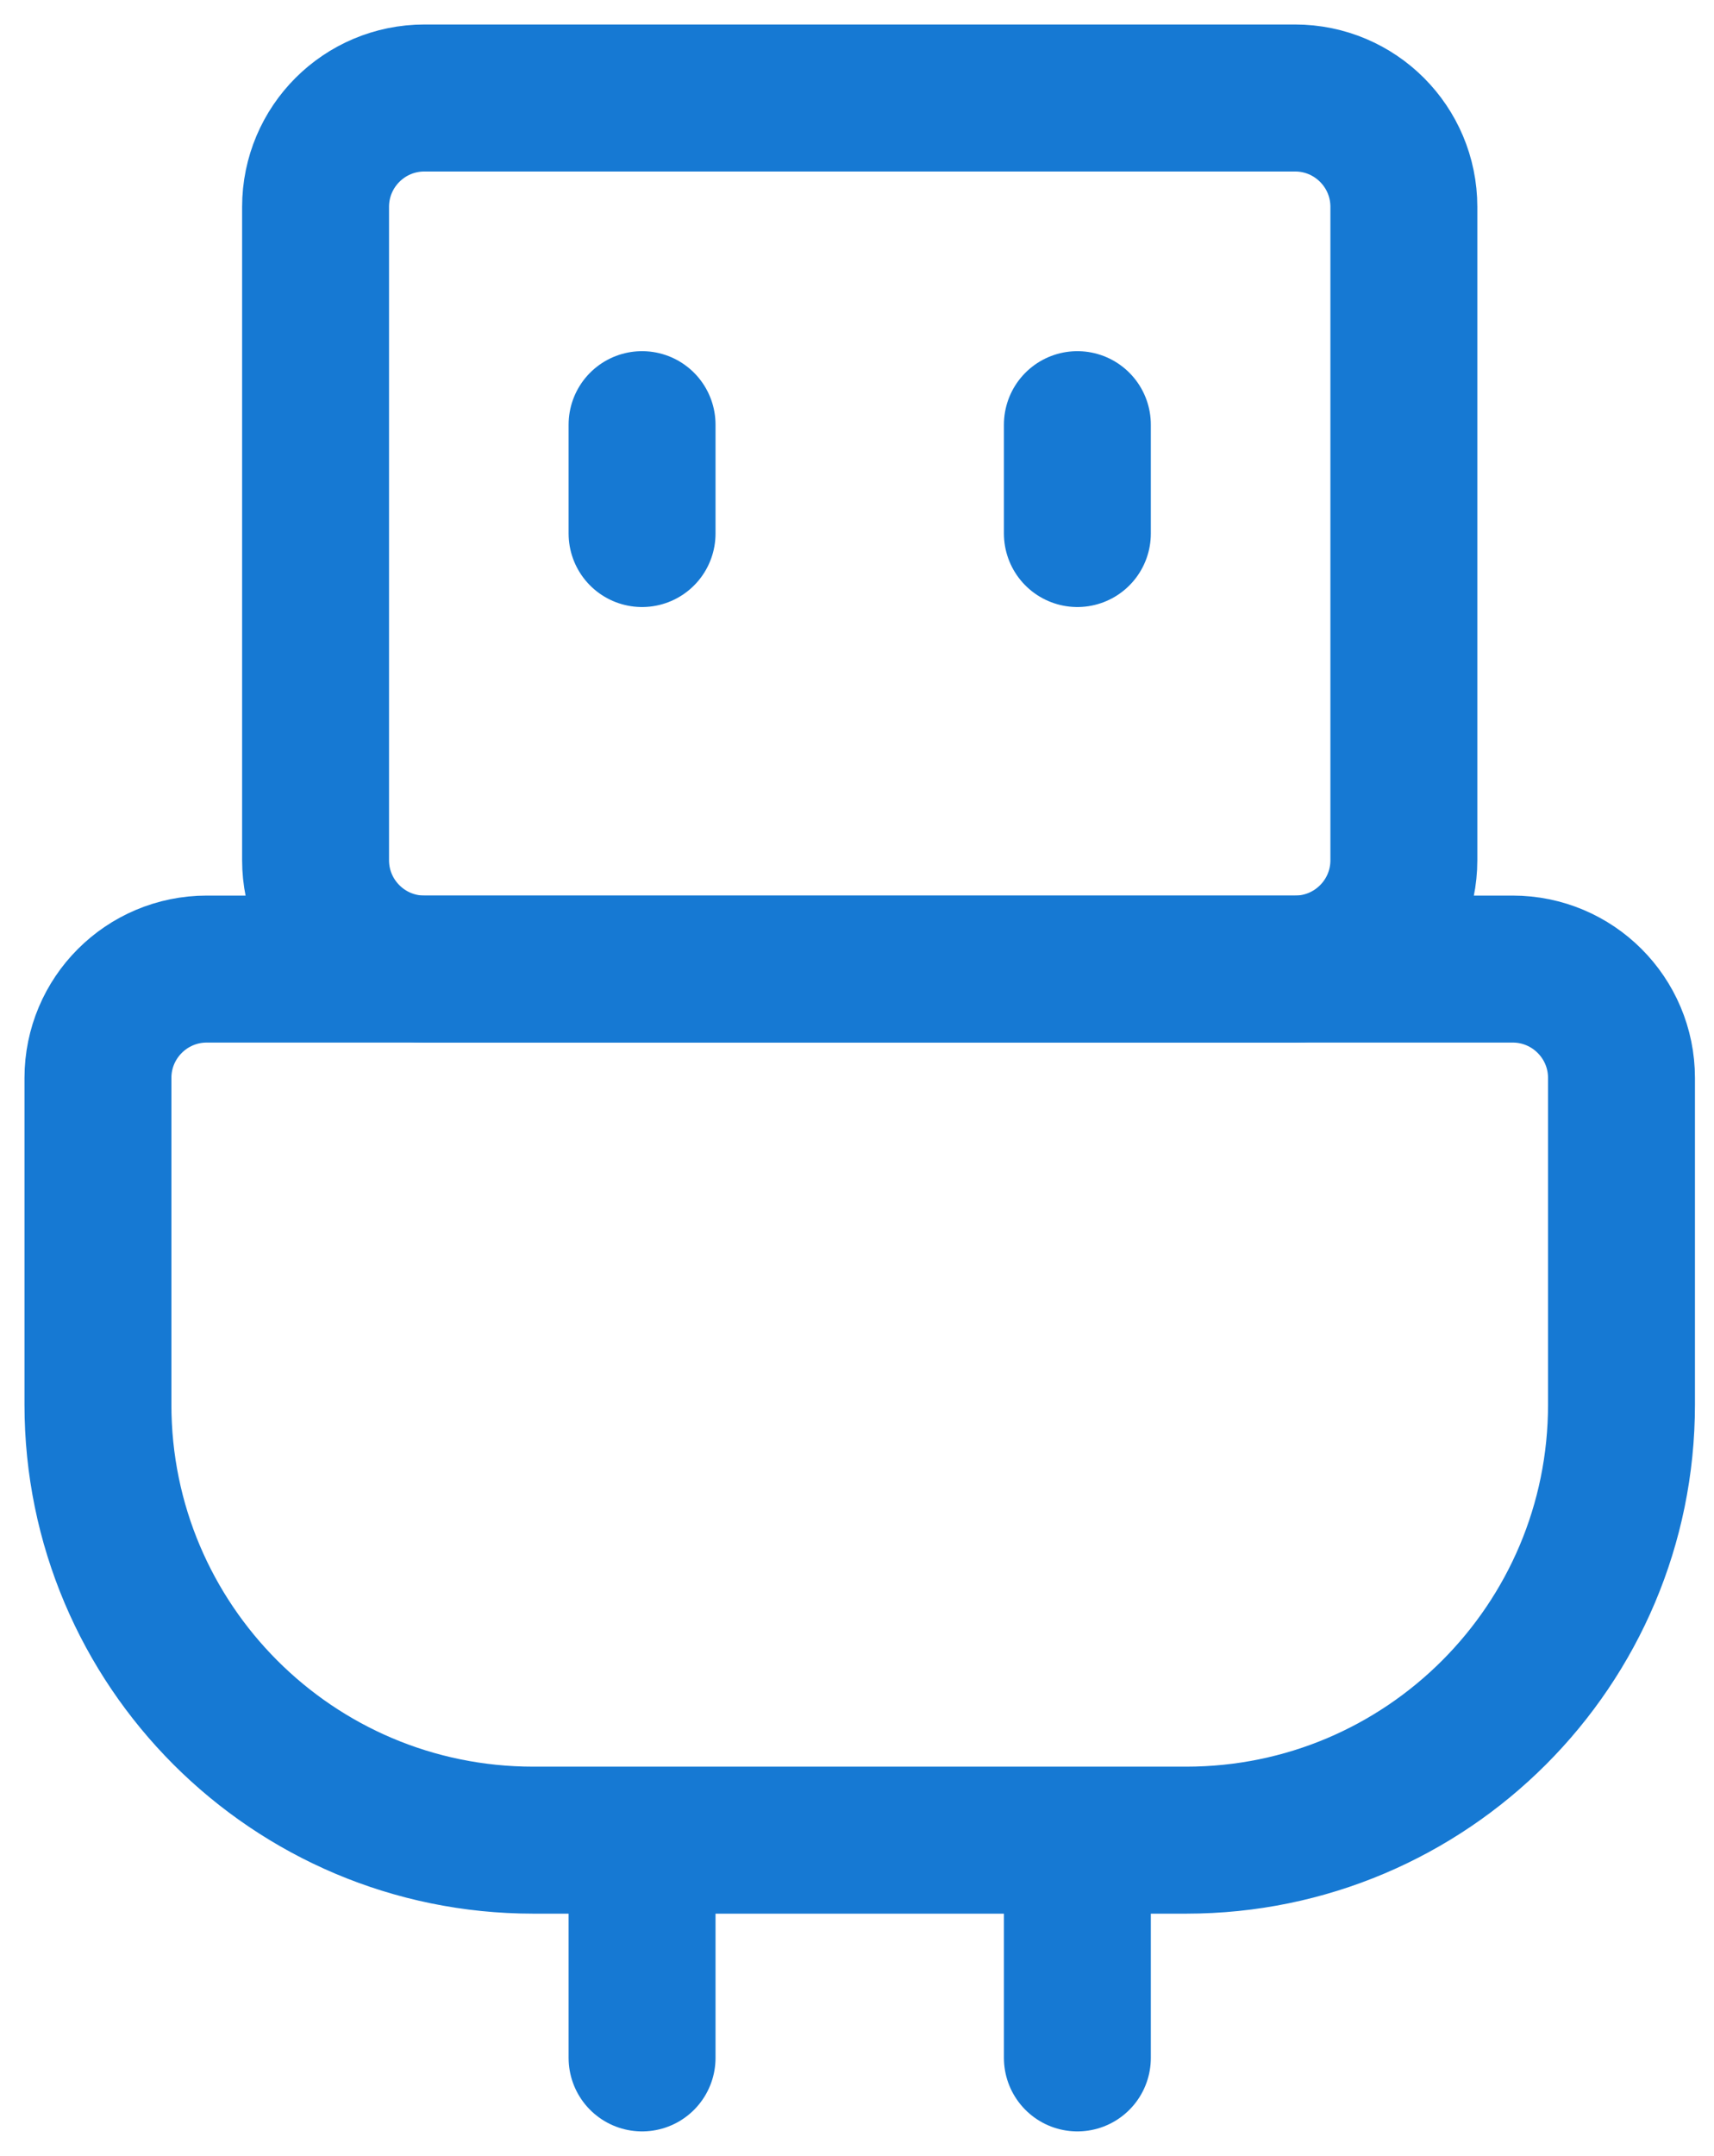
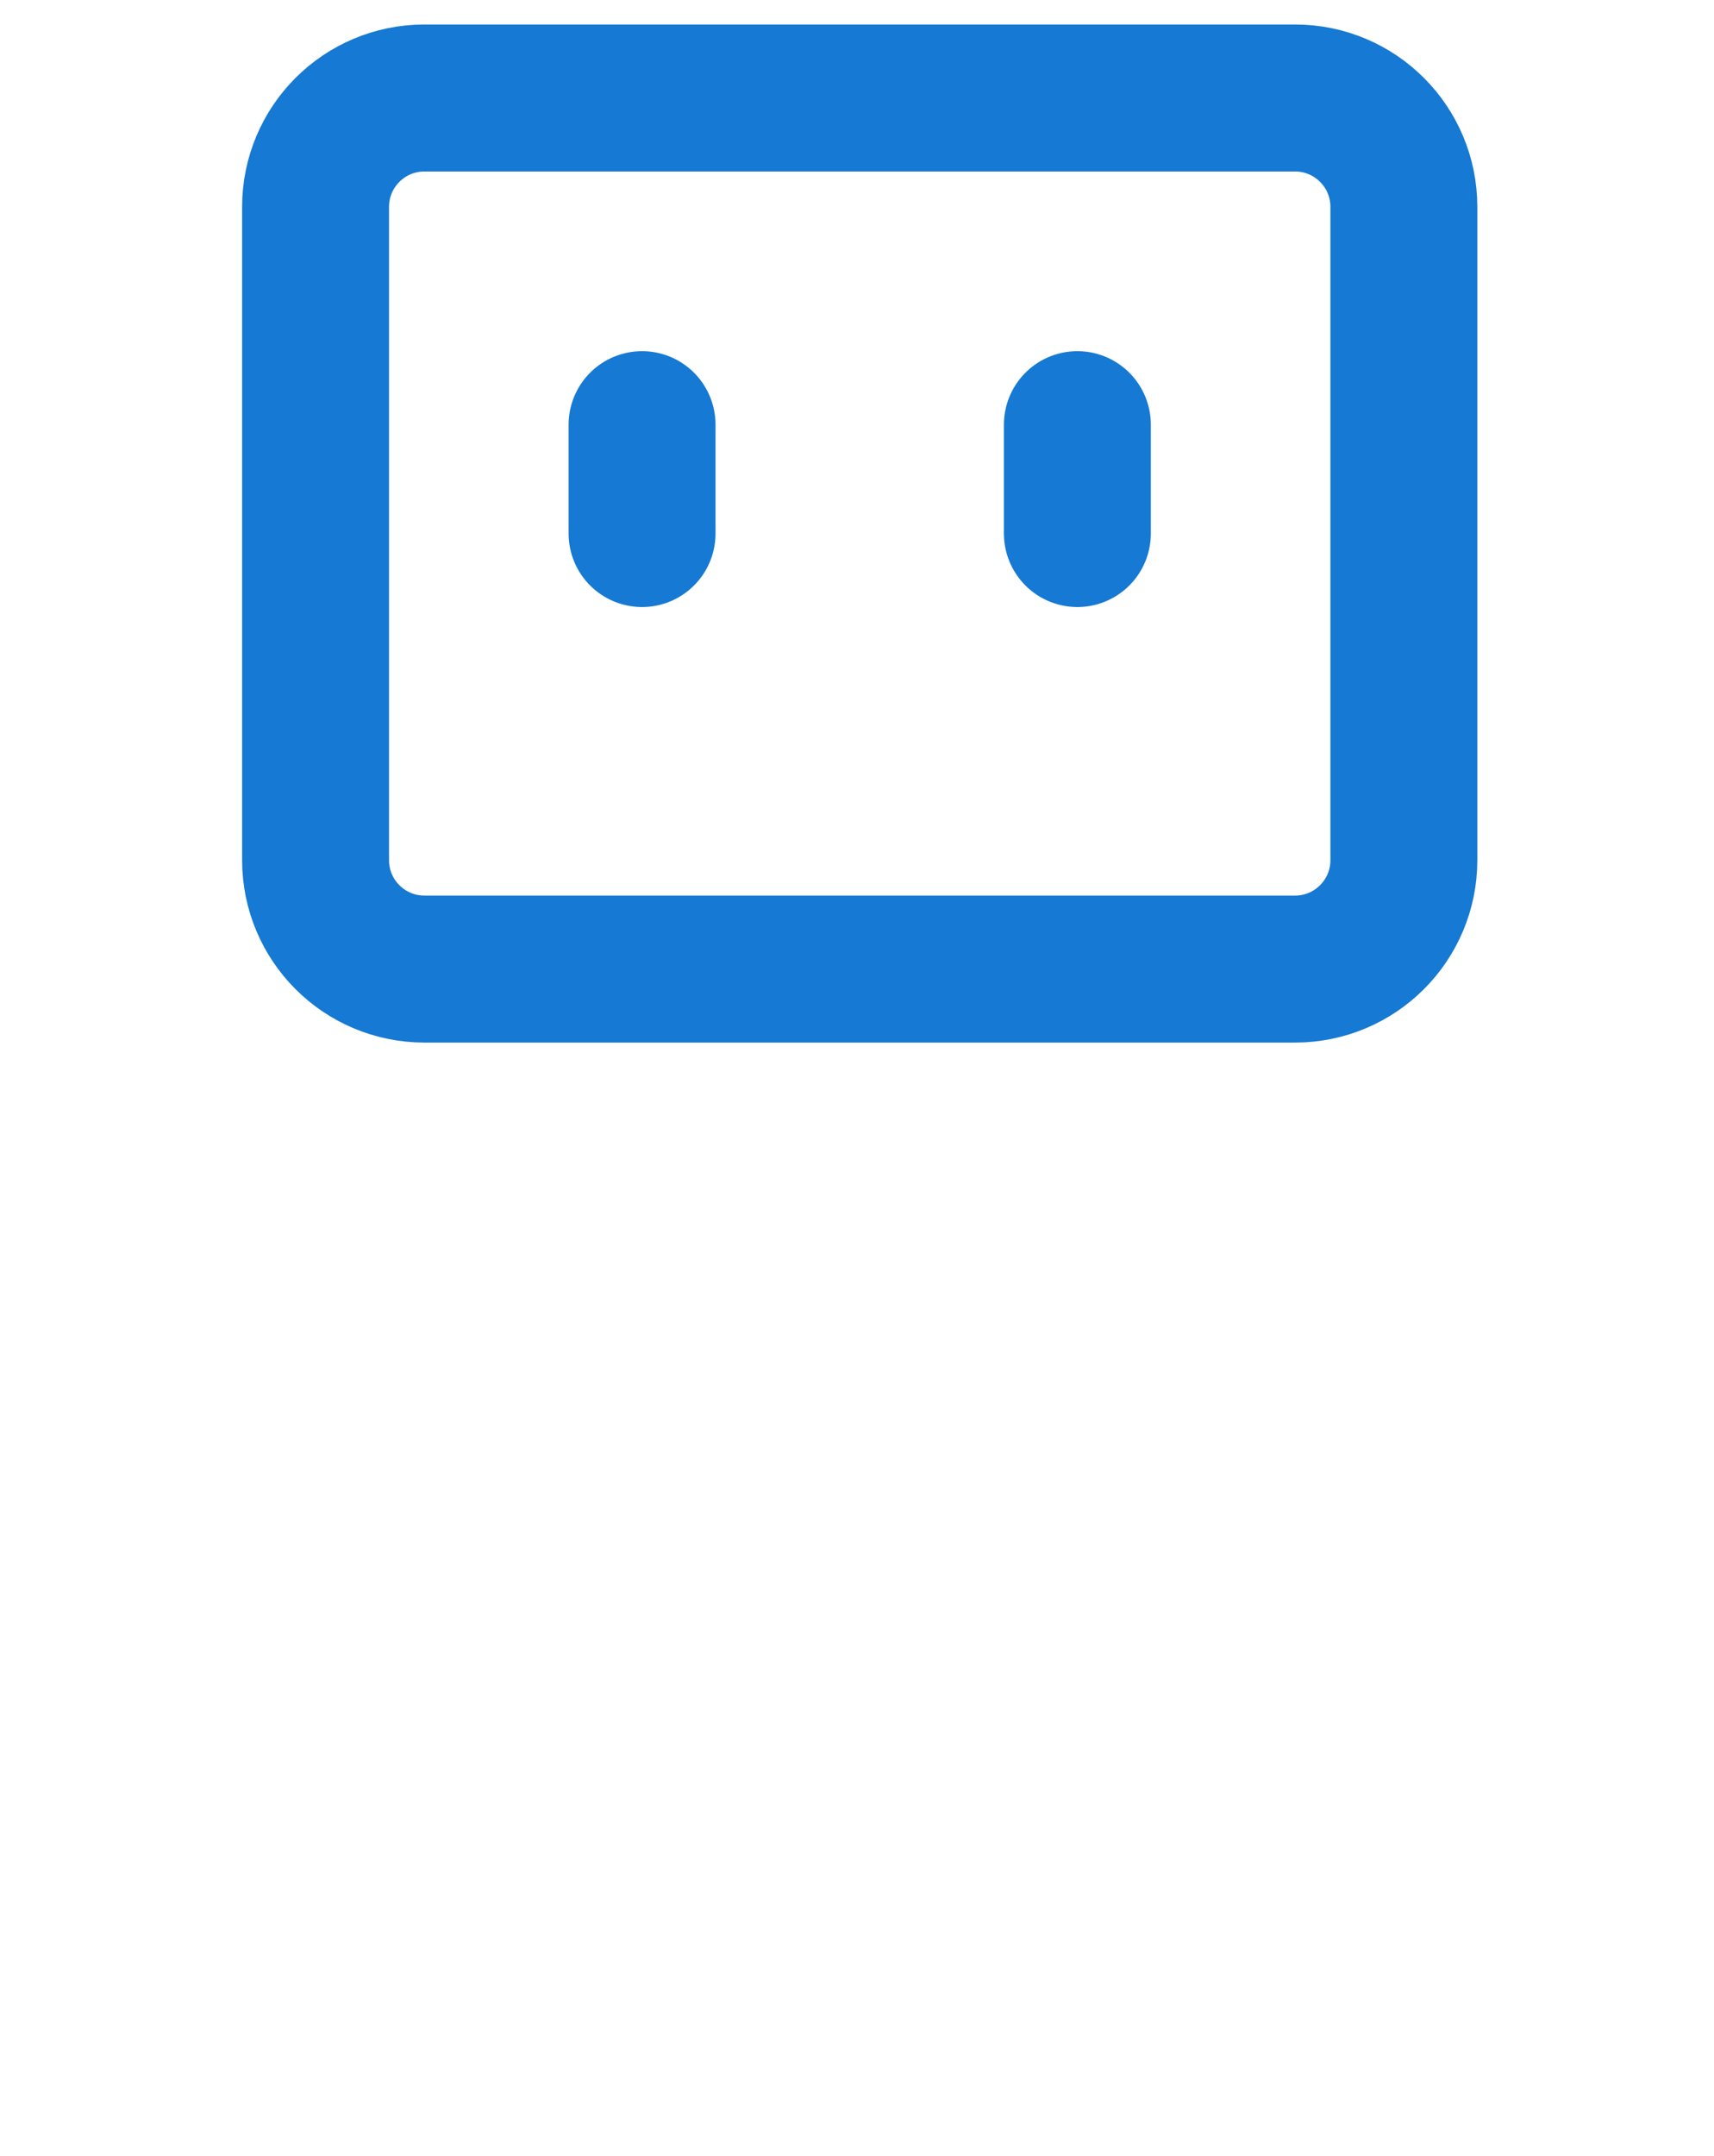
<svg xmlns="http://www.w3.org/2000/svg" width="35" height="44" viewBox="0 0 35 44" fill="none">
  <path d="M13.111 8.667V10.889M22 8.667V10.889M8.667 19.778H26.445C27.672 19.778 28.667 18.783 28.667 17.556V4.222C28.667 2.995 27.672 2 26.445 2H8.667C7.439 2 6.444 2.995 6.444 4.222V17.556C6.444 18.783 7.439 19.778 8.667 19.778Z" stroke="#1679D3" stroke-width="3" stroke-linecap="round" stroke-linejoin="round" />
-   <path d="M13.111 37.556H10.889C5.98 37.556 2 33.576 2 28.667V22C2 20.773 2.995 19.778 4.222 19.778H30.889C32.116 19.778 33.111 20.773 33.111 22V28.667C33.111 33.576 29.131 37.556 24.222 37.556H22M13.111 37.556V42M13.111 37.556H22M22 37.556V42" stroke="#1679D3" stroke-width="3" stroke-linecap="round" stroke-linejoin="round" />
</svg>